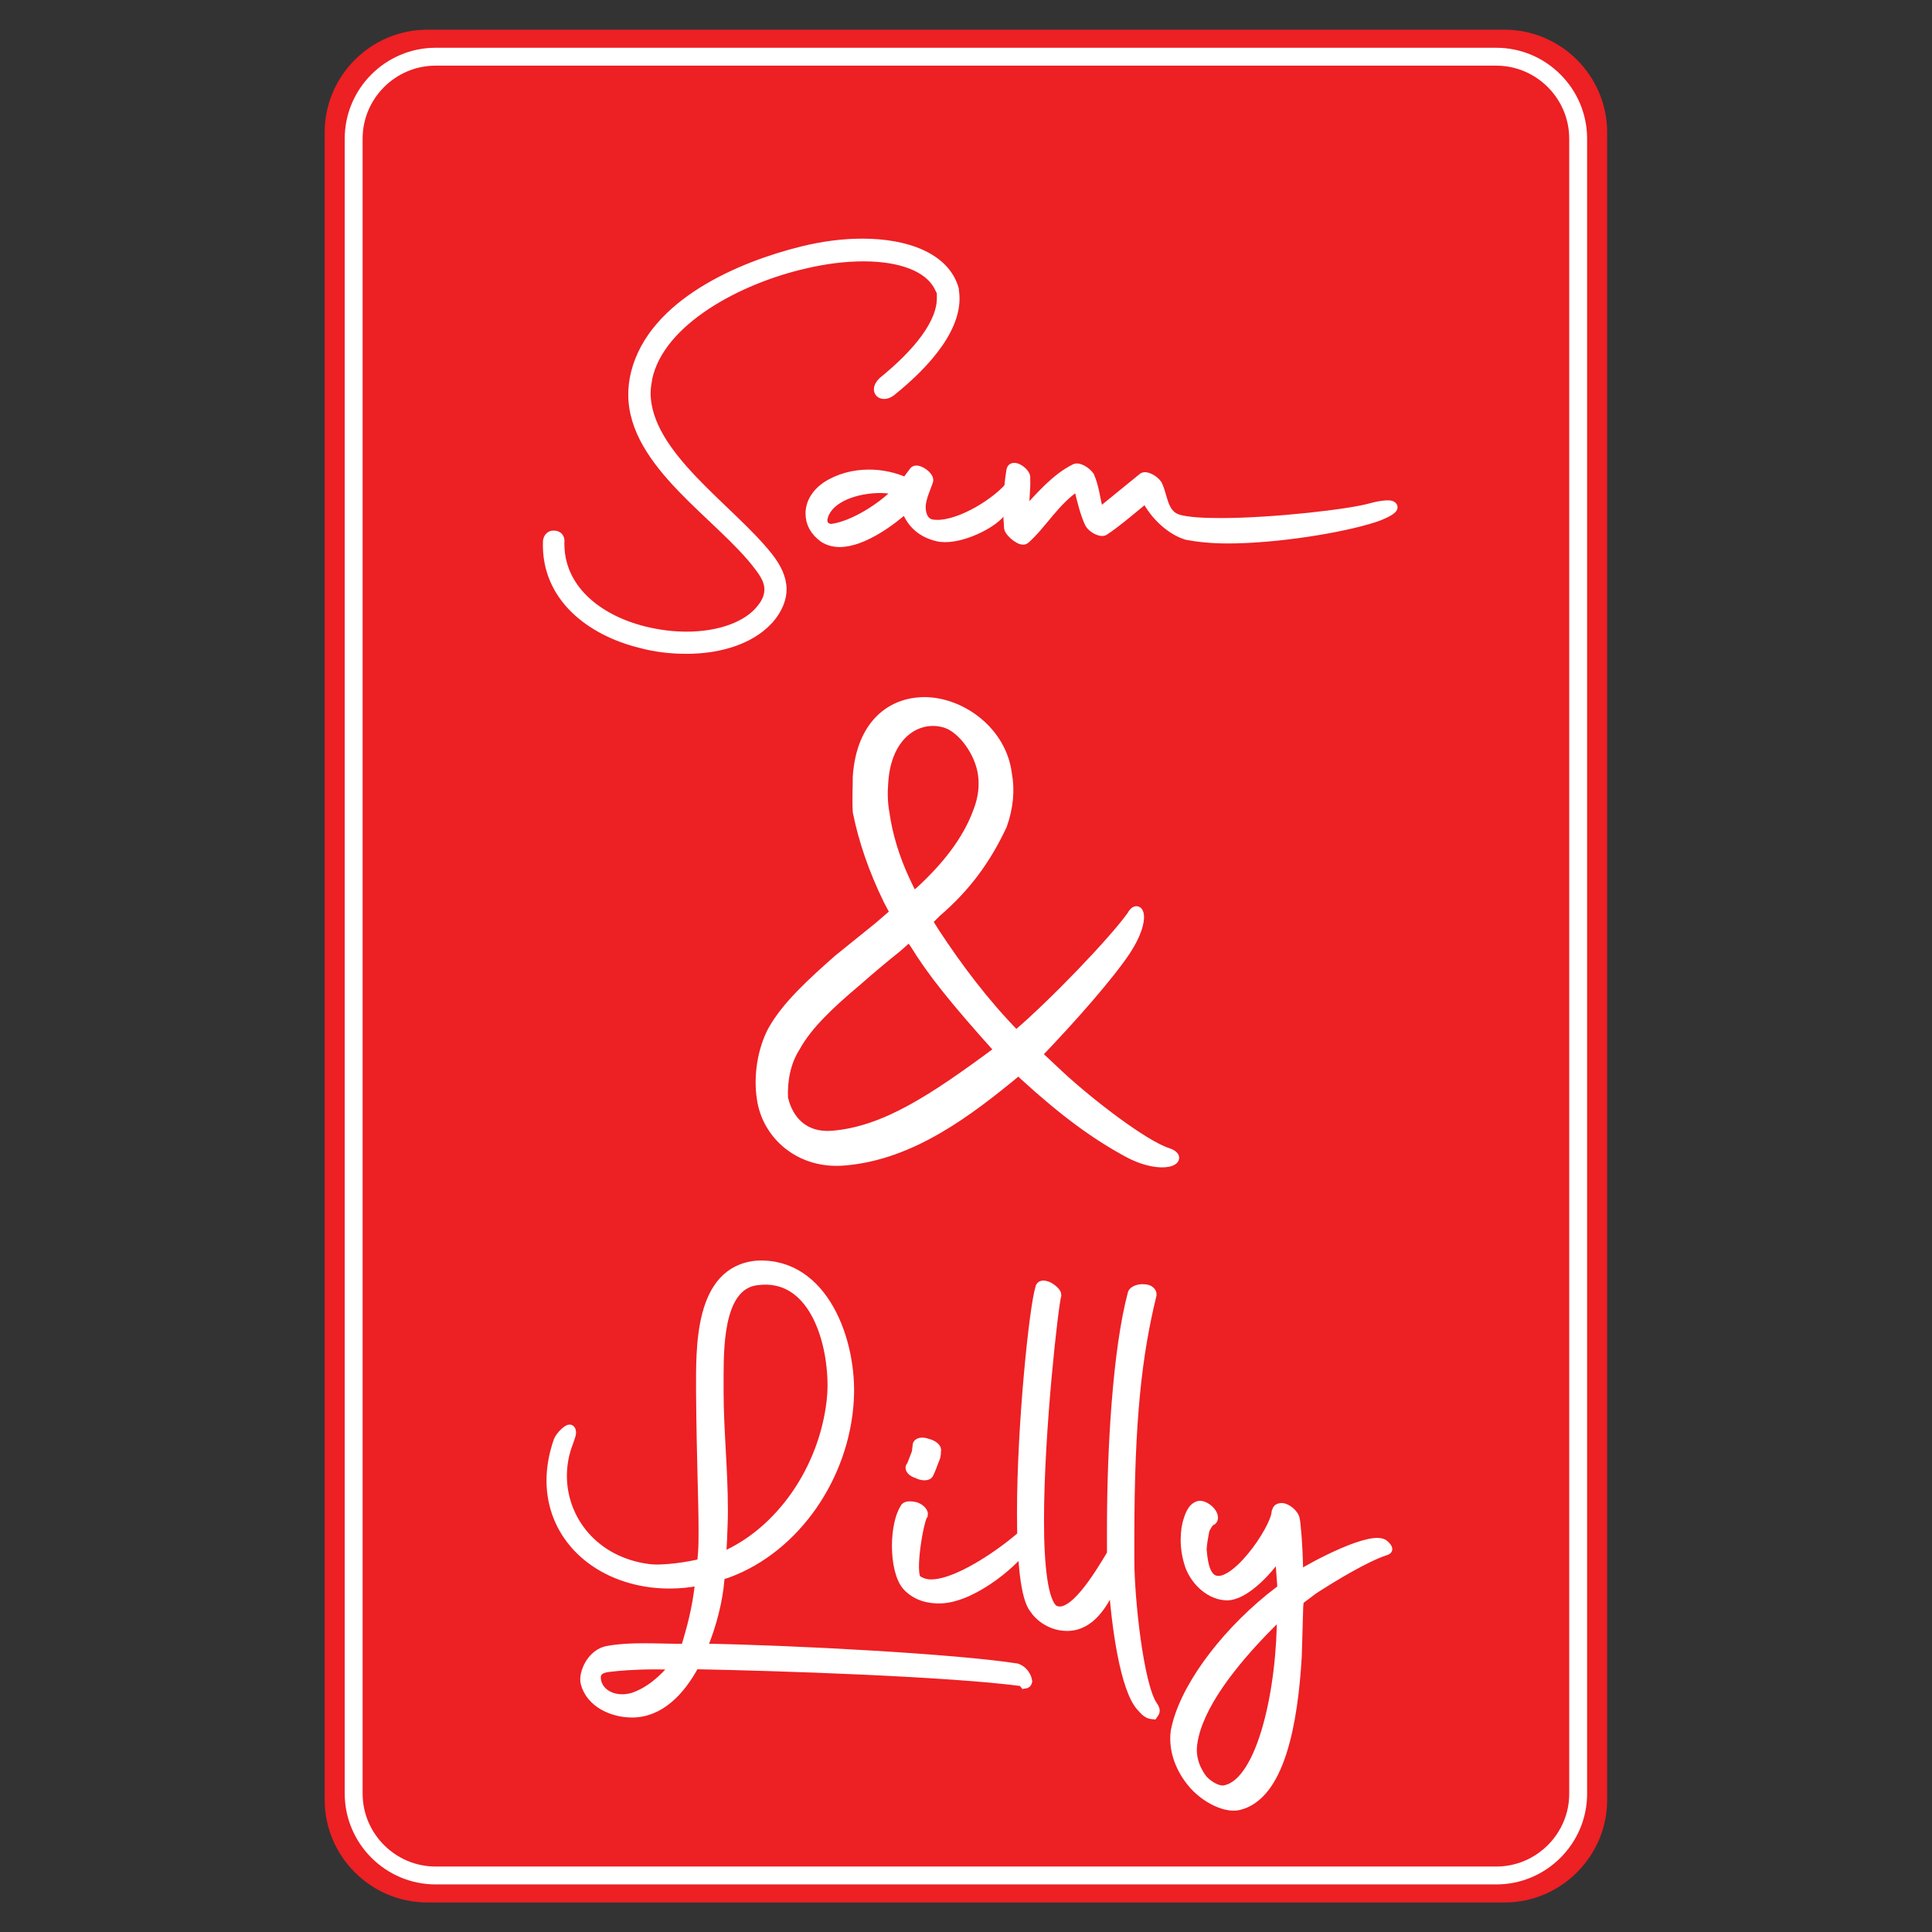
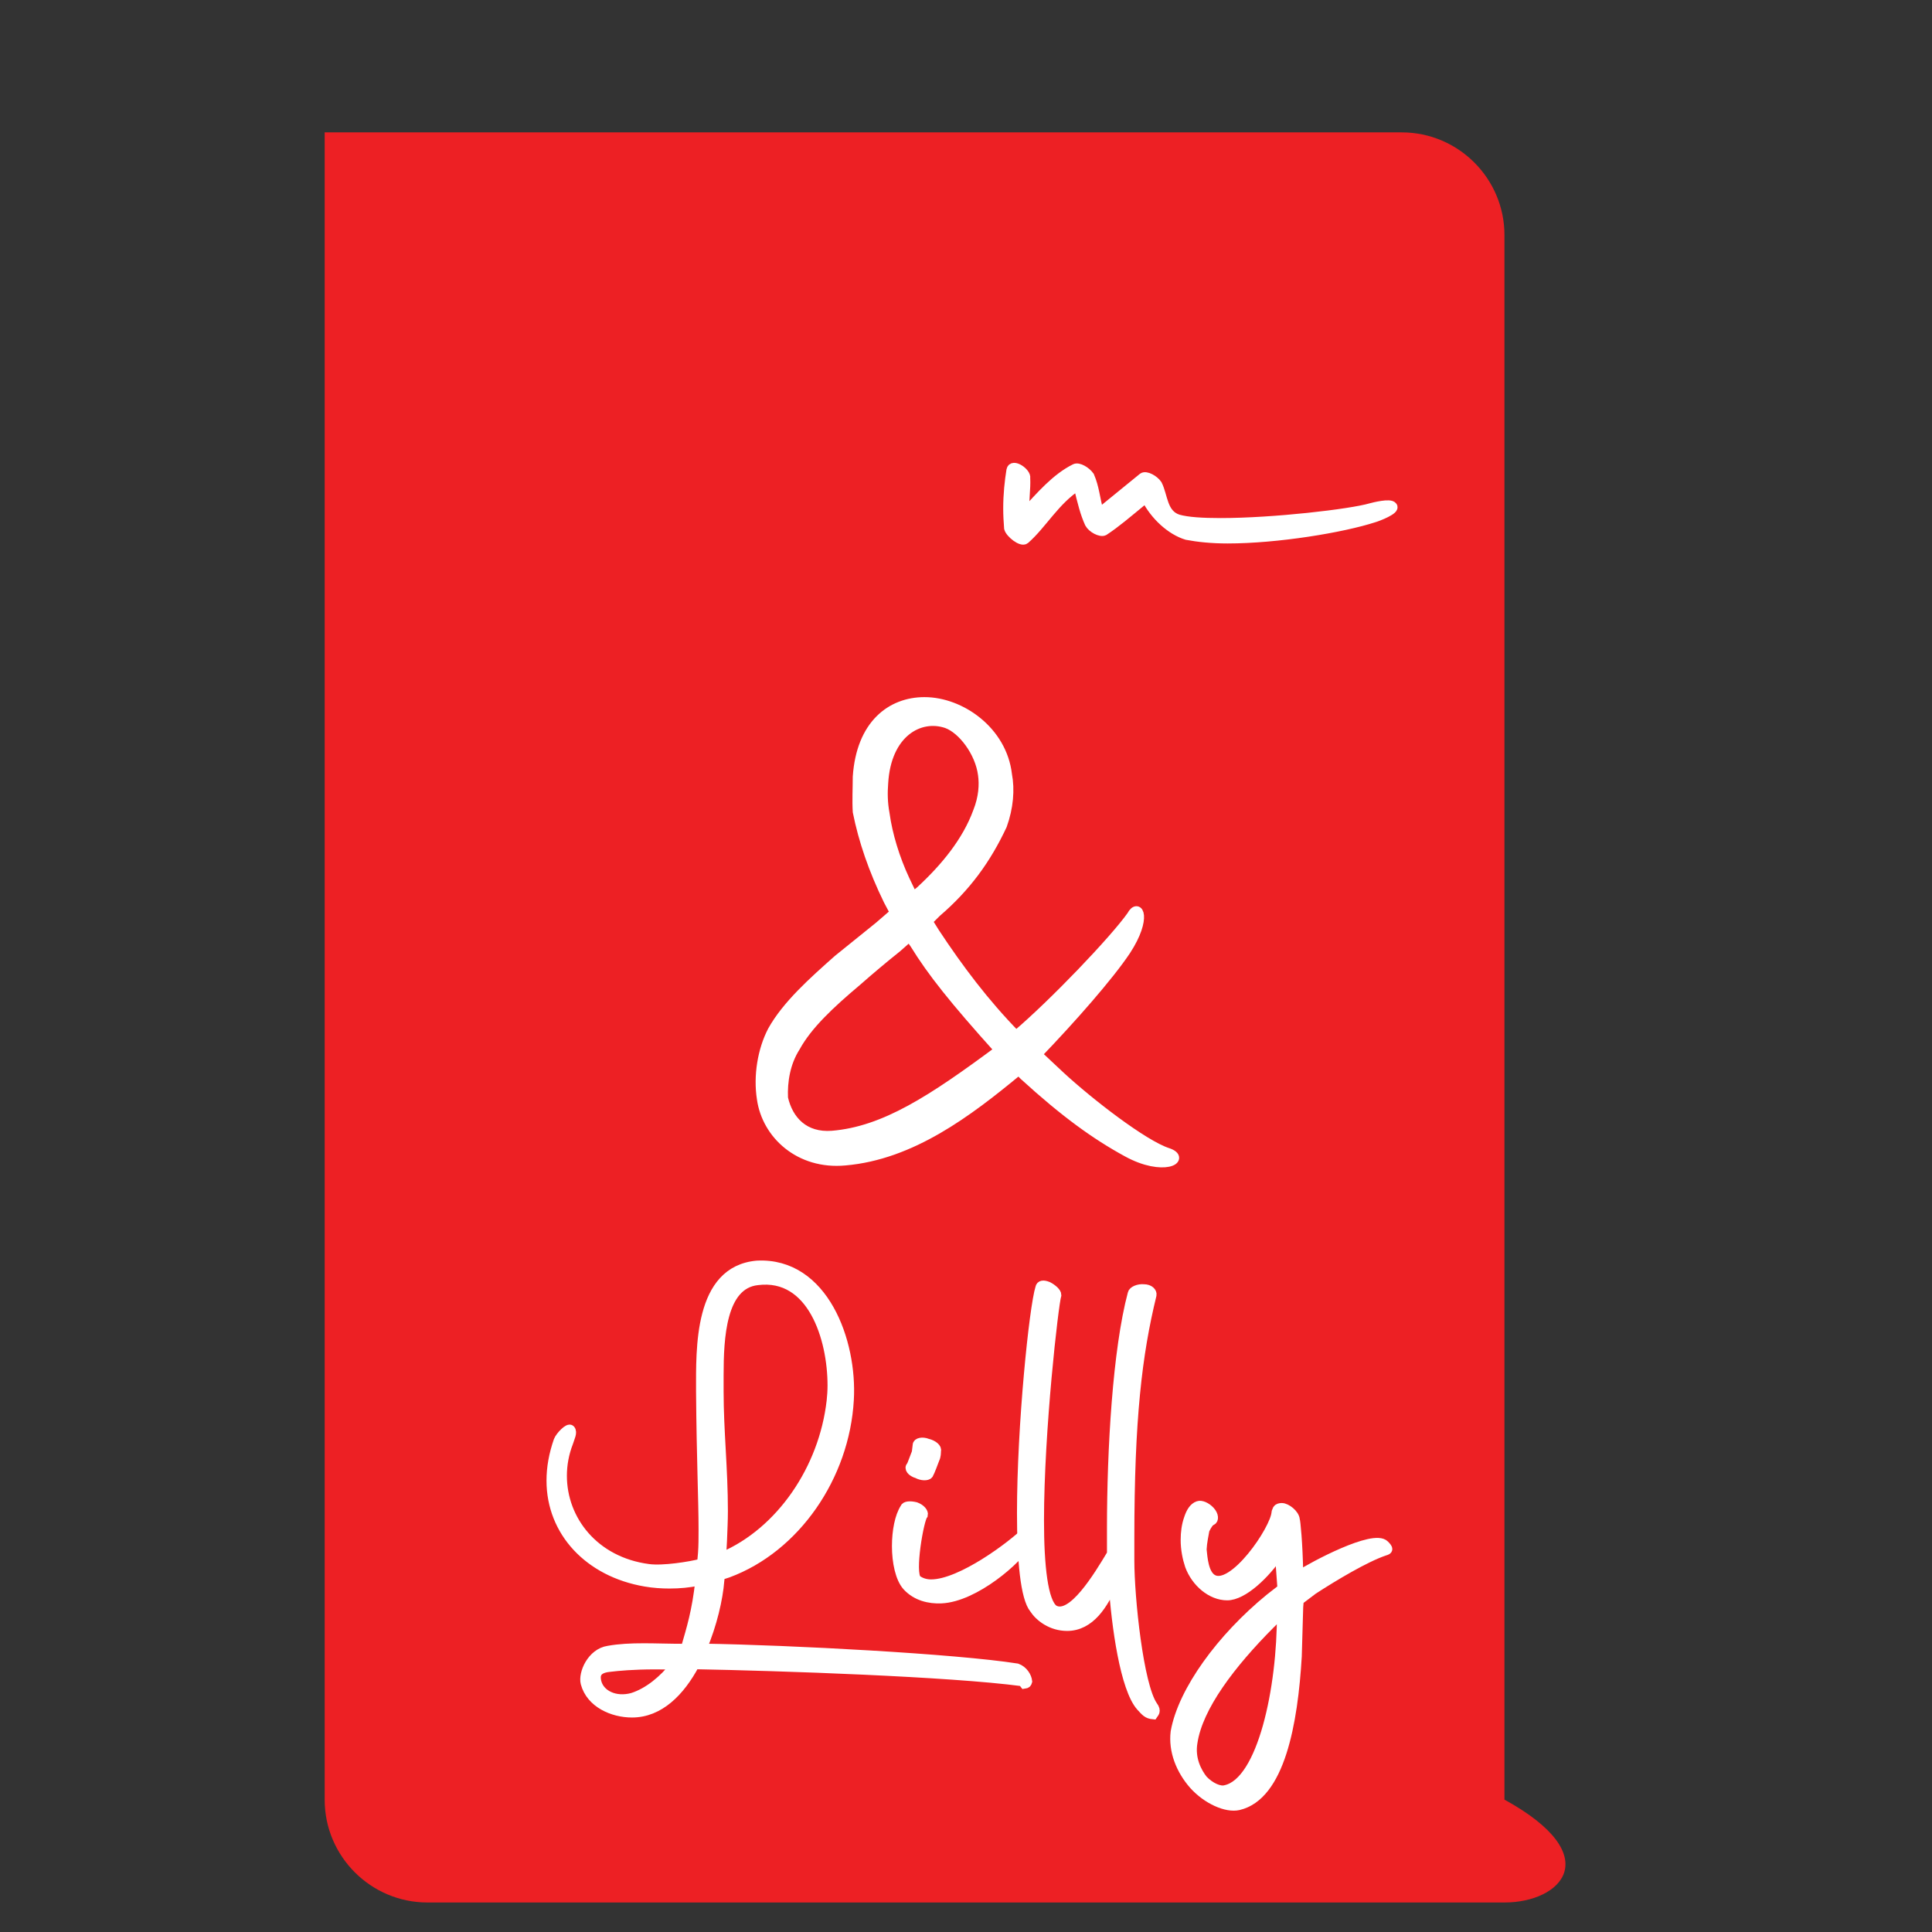
<svg xmlns="http://www.w3.org/2000/svg" xml:space="preserve" style="enable-background:new 0 0 1080 1080;" viewBox="0 0 1080 1080" y="0px" x="0px" version="1.1">
  <rect x="0" y="0" width="1080" height="1080" fill="#333333" stroke="none" />
  <style type="text/css">
	.st0{fill:#ED2024;}
	.st1{fill:none;stroke:#FFFFFF;stroke-width:10;stroke-miterlimit:10;}
	.st2{fill:#FFFFFF;stroke:#FFFFFF;stroke-width:5;stroke-miterlimit:10;}
</style>
  <g id="Layer_1">
-     <path d="M841.1,1063.5H238.9c-31.6,0-57.4-25.8-57.4-57.4V74c0-31.6,25.8-57.4,57.4-57.4h602.1   c31.6,0,57.4,25.8,57.4,57.4V1006C898.5,1037.6,872.6,1063.5,841.1,1063.5z" class="st0" />
-     <path d="M836.5,1048.4H243.5c-25.2,0-45.8-20.6-45.8-45.8V77.5c0-25.2,20.6-45.8,45.8-45.8h592.9   c25.2,0,45.8,20.6,45.8,45.8v925.1C882.3,1027.7,861.7,1048.4,836.5,1048.4z" class="st1" />
+     <path d="M841.1,1063.5H238.9c-31.6,0-57.4-25.8-57.4-57.4V74h602.1   c31.6,0,57.4,25.8,57.4,57.4V1006C898.5,1037.6,872.6,1063.5,841.1,1063.5z" class="st0" />
  </g>
  <g id="Layer_3">
    <g>
      <path d="M574.5,939.9c-0.3,1.1-0.5,1.4-1.9,1.6l-1.1-1.4c-40.5-5.4-135-8.6-183.1-9.5c-8.1,15.1-19.7,27-35.1,27    c-10.8,0-23.2-5.4-26.2-16.7c-1.4-5.4,3.5-17,13-18.4c6.2-1.1,12.4-1.4,20-1.4c6.5,0,13.8,0.3,23,0.3c3.2-11.1,6.2-20.5,8.1-37.8    l-0.8,0.3c-5.1,1.1-10.5,1.6-16.2,1.6c-4.3,0-8.9-0.3-13.5-1.1c-31.6-5.4-52.7-28.1-52.7-56.7c0-7.3,1.3-14.6,4-22.4    c1.1-2.7,5.9-7.6,7-6.2c1.4,1.6-0.3,4.6-1.1,7.3c-2.4,6.2-3.5,12.4-3.5,18.6c0,24.6,17.8,47.8,48.1,51.8c8.1,1.1,23.2-1.3,29.7-3    l0.5-5.7c0.3-4.1,0.3-8.4,0.3-13c0-16.7-1.1-39.2-1.4-77.2c0-23.8-1.4-67.8,31.6-70.7c37.5-1.9,53.5,42.9,51.6,75.3    c-2.4,42.9-30,82.9-67.8,96.9l-4.3,1.4l-0.3,2.7c-0.8,10.3-4.1,24.6-9.7,37.8c49.7,0.8,141.5,5.7,175.8,11.1    C572.1,933.7,574.2,937.2,574.5,939.9z M377.1,931c-4.1-0.3-7.6-0.3-11.1-0.3c-11.9,0-20.5,0.8-25.4,1.4c-7.8,0.8-7.6,4.9-7,7.8    c1.6,7.3,10.3,11.6,20,8.9C362.6,945.9,370.9,938.9,377.1,931z M464.6,783.1c0.3-2.7,0.5-5.7,0.5-8.6c0-26.5-11.3-62.4-41.6-58.6    C403.3,718,402,748,402,768.8v9.2c0,21.6,2.4,43.2,2.4,66.7c0,5.4-0.3,10.8-0.5,16.5l-0.5,9.2l0.5-0.3    C436.3,856.2,460.3,821.1,464.6,783.1z" class="st2" />
      <path d="M501.1,864.3c0-8.4,1.6-16.7,4.6-21.3c0.3-1.3,3-1.6,6.2-0.8c3,1.1,4.6,3.2,4.3,4.6    c-2.2,2.2-7.6,32.7-3.5,36.2c2.2,1.6,4.9,2.4,7.8,2.4c16.7,0,45.4-21.6,53.5-29.7c1.1-1.1,3.8,0.5,0.5,6.5    c-5.1,9.5-29.7,30.8-48.3,31.6c-6.8,0.3-14-1.4-19.2-7C503,882.4,501.1,873.2,501.1,864.3z M509.2,819.5c0.5-0.8,2.4-6.2,3-7.6    l0.5-4.1c0-1.6,3-2.2,5.7-1.1c3.5,0.8,5.7,3,5.1,4.3c0,1.1,0,3-0.8,4.6c-0.5,1.3-2.7,7.3-3.5,8.6c-0.8,1.1-4,1.1-6.5-0.3    C509.4,823,507.8,820.6,509.2,819.5z" class="st2" />
      <path d="M578,899.4c-5.1-6.2-7-27.5-7-53.5c0-49.1,6.8-115,10.3-126.1c0.3-1.6,1.9-1.9,4.6-0.8    c2.7,1.4,4.9,3.5,4.9,4.9c-1.6,5.1-9.7,75.6-9.7,126.1c0,25.4,2.2,45.6,8.1,49.7c10,5.7,24.6-18.6,32.1-31.1v-14    c0-44.8,3.2-99.9,11.6-131.5c0.3-1.6,3.5-3,6.5-2.7c3.2,0,4.9,1.9,4.6,3.5c-8.1,33.2-12.4,69.1-12.4,136.1v12.2    c0,21.1,5.1,69.9,13,81.3c2.4,3.2,0.5,4.3,0,5.1c-3.2-0.3-4.3-1.6-7-4.6c-8.9-10-13.8-44.8-15.4-69.1    c-5.1,11.9-12.7,24.3-25.7,24.3C587.7,909.2,581,904,578,899.4z" class="st2" />
      <path d="M715.2,868.6c-7.8,11.6-20.3,23.5-29.2,23.5s-17.6-7.4-21.1-16.9c-1.4-4.2-2.4-9.2-2.4-14.3    c0-4.2,0.5-8.3,1.9-12.2c1.1-3.3,2.7-6.2,5.4-7.1c1.6-0.6,4.6,0.6,6.8,3s2.2,5,0.8,5.6c-1.1,0.3-2.4,2.1-3.8,5    c-0.5,3-1.4,6.8-1.6,11c0.5,4.8,1.1,13.4,5.7,16.3c11.3,7.1,35.1-27.6,35.6-37.1c0-0.6,0.5-0.9,0.8-1.2c-0.5-0.3-0.3-0.3,0-0.6    c0.3-0.6,1.4-0.9,2.4-0.9c2.7,0,7.3,3.6,7.6,6.8c0.3,0.6,1.6,12.8,1.9,30v1.2l0.3-0.3c7.3-4.8,41.6-23.2,47.8-16.9    c2.4,2.4,2.2,3,0,3.6c-10.8,3.6-28.6,14.3-40,21.7l-7.8,5.9l-0.3,3.6l-0.8,27.6c-2.2,37.4-9.5,78.1-32.9,83.5    c-6.8,1.5-17.6-3.3-25.1-11.6c-7.3-8.3-11.6-19-10.3-29.7c4.1-22.9,25.7-52.6,52.9-74.8l6.8-5.3L715.2,868.6z M716.3,901.9    l-6.2,6.2c-21.9,22-40.2,46-43.2,65.9c-1.6,9.2,2.4,16.6,5.7,20.8c4,4.2,9.2,6.5,12.4,5.6C705.5,996,716.5,943.5,716.3,901.9z" class="st2" />
    </g>
    <g>
      <path d="M468.4,536.2l22.8-18.4l8.8-7.6l-3.6-6.8c-8.4-17.2-14-33.6-17.2-49.6c-0.4-6.4,0-13.2,0-19.6    c2-29.2,18.8-42,37.6-42c20.4,0,43.6,16.4,46.4,40.8c1.6,8.4,0.8,18.4-2.8,28.4c-8.8,18.8-20,34.4-36.8,48.8l-4.8,4.8l4,6.4    c13.2,20,27.6,39.2,45.2,57.2c20.8-17.6,54.8-53.2,64.4-66.8c4-7.6,9.2,1.2-2.8,19.6c-9.6,14.4-30.4,38-49.6,58l12.8,12    c16,14.8,46.4,38.4,60,42.8c10.8,3.6-2.4,11.2-22.8,0c-17.6-9.6-34.8-22-57.6-42.8l-2.8-2.8l-0.8,0.4    c-27.6,22.8-59.2,46.8-96.4,50c-25.6,2.4-44-14.8-46.8-34.8c-2-12.8,0.4-27.2,6-38C439.6,561.8,454.4,548.6,468.4,536.2z     M558.4,587c-25.2-28-37.6-43.6-47.2-59.2l-2.8-4l-6.8,6c-8,6.4-15.6,12.8-22.4,18.8c-15.2,12.8-27.6,24.4-34.4,36.8    c-5.6,8.8-7.2,19.2-6.8,28.4c2.8,12.4,11.6,22,27.2,20.8C494.4,632.2,521.2,614.6,558.4,587z M514,498.2    c14.4-13.2,26.4-28,32.4-44.4c3.2-8,3.6-15.2,2.8-20.8c-1.6-12.4-11.2-25.2-20-28.4c-15.2-5.2-33.6,5.2-35.2,33.2    c-0.4,5.2-0.4,10.8,0.8,17.2c1.6,11.6,5.6,24.8,11.2,36.8l4.4,9.2L514,498.2z" class="st2" />
    </g>
    <g>
-       <path d="M306,302.9c0-2,1.5-4,3.5-3.8c2.5,0,3.8,1.5,3.5,4c-0.5,25.8,21,43,47,49.5c8,2,16,3,23.8,3    c18,0,34.3-5.5,42-15.8c2.8-3.5,4-7,4-10.3c0-4.5-2.3-8.5-5.8-13c-21-28-70.3-56.8-70.3-96c0-3.8,0.5-8,1.5-12    c9.8-39,58.8-59.8,93.3-68.3c11.3-2.8,22.8-4.3,33.5-4.3c25,0,46.5,8,51.5,25.8v0.5c3.3,19.5-15,40.5-35.3,56.8    c-5.3,4-10.3-0.5-4.8-5.8c19.5-15.8,33.3-32.8,32.8-47.3v-2.5l-1.5-3c-5.5-11-21.3-16.8-42-16.8c-10,0-21,1.3-32.5,4    c-37.5,8.5-81,31.8-88,63.5c-0.5,2.8-1,5.8-1,8.5c0,34.8,47,64.5,68.5,91.8c4.5,5.8,7.5,11.8,7.5,18c0,4.8-1.8,9.8-5.5,14.8    c-9.8,12.8-28.3,18.8-48,18.8c-8.5,0-17.5-1-25.8-3.3C330.3,352.9,305,333.9,306,302.9z" class="st2" />
-       <path d="M452.8,287.1c0-5.5,2.8-11,9-15.3c6.8-4.5,15.3-6.8,24-6.8c7,0,14,1.5,20.3,4.3h0.3l4.3-5.8    c1.5-2.8,10,2.8,8.3,5.8c-1.3,3.8-3.5,8.3-4,13c-0.3,4.3,1,9.3,5.5,10.5c12.8,2.5,34.3-10.3,43.3-20.3c4.3-4.3,8,2-5.8,15.8    c-6.3,6.3-23.5,14.3-34,11.8c-8.3-2-14.5-6.8-17.8-15.8c-7,6.3-23.5,19-36.8,19c-3.3,0-6.3-0.8-9-2.5    C455.3,297.1,452.8,292.4,452.8,287.1z M501.8,274.4c-2.5-0.8-6-1.3-9.8-1.3c-12.5,0-29,4.8-31.8,16.3c-0.8,3,0.8,5.8,4.5,6    C476.8,293.9,493,283.6,501.8,274.4z" class="st2" />
      <path d="M640.5,278.6c-11.3,9.3-16.5,13.8-23.3,18.3c-2,1-6.8-1.5-8.3-4.3c-2.5-5.5-4-11.3-6.3-21    c-12.8,8.3-19.8,21.5-29.5,30c-2,1.8-8.5-3.3-9.3-6.3c-0.3-3.8-0.5-7.5-0.5-11c0-8,0.8-15.3,1.8-21.5c0.8-4.3,9,1.3,8.3,4.5    c0.3,6.5-0.8,11-0.5,19.3c8.8-9.5,17.3-19.5,28-24.8c2-1,6.3,1.5,8.3,4.3c2.8,6.5,3,11.8,5.3,20.5l24.3-19.8    c1.8-1.3,6.5,1.3,8.3,4c3.3,6.5,2.8,16.5,11.5,19.3c5.3,1.5,13.5,2,23.8,2c29.5,0,72.5-5,83.8-8.3c1.8-0.5,11-2.8,12.3-0.8    c2,2-8.5,6-10.3,6.5c-17.8,5.8-54.3,11.8-82,11.8c-8.8,0-16.5-0.8-22.8-2C654.5,296.6,645.5,288.4,640.5,278.6z" class="st2" />
    </g>
  </g>
</svg>